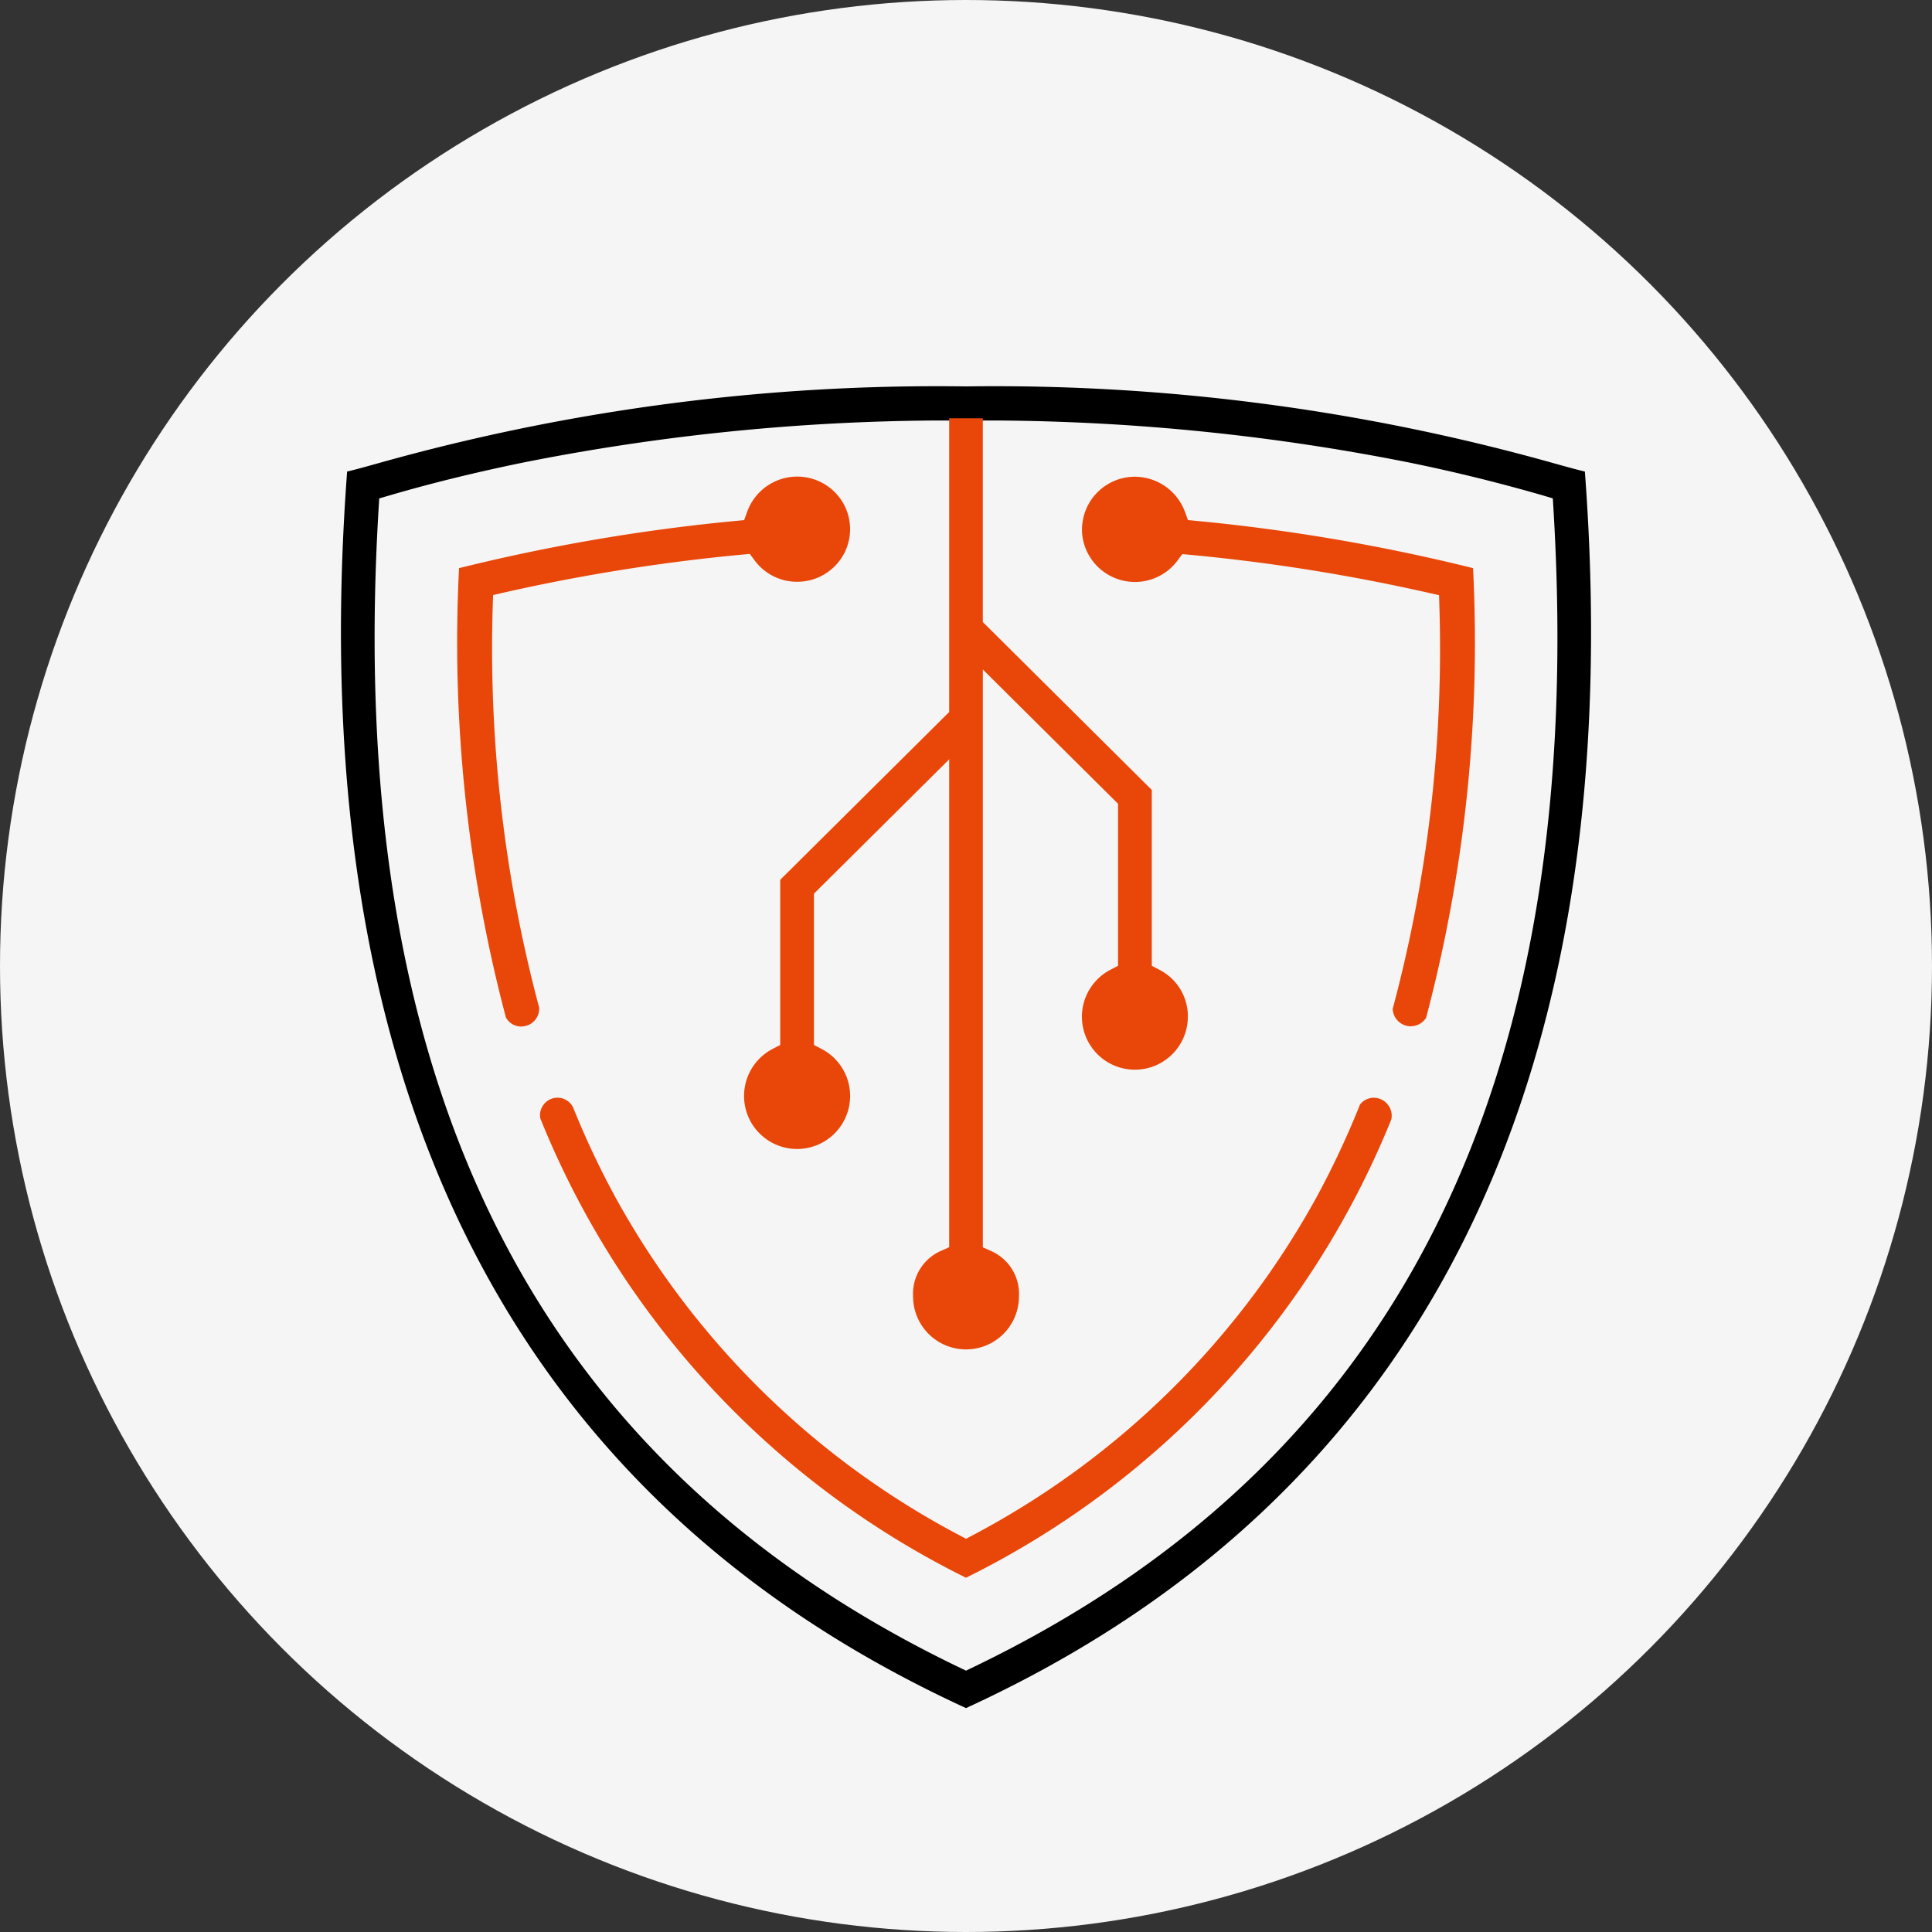
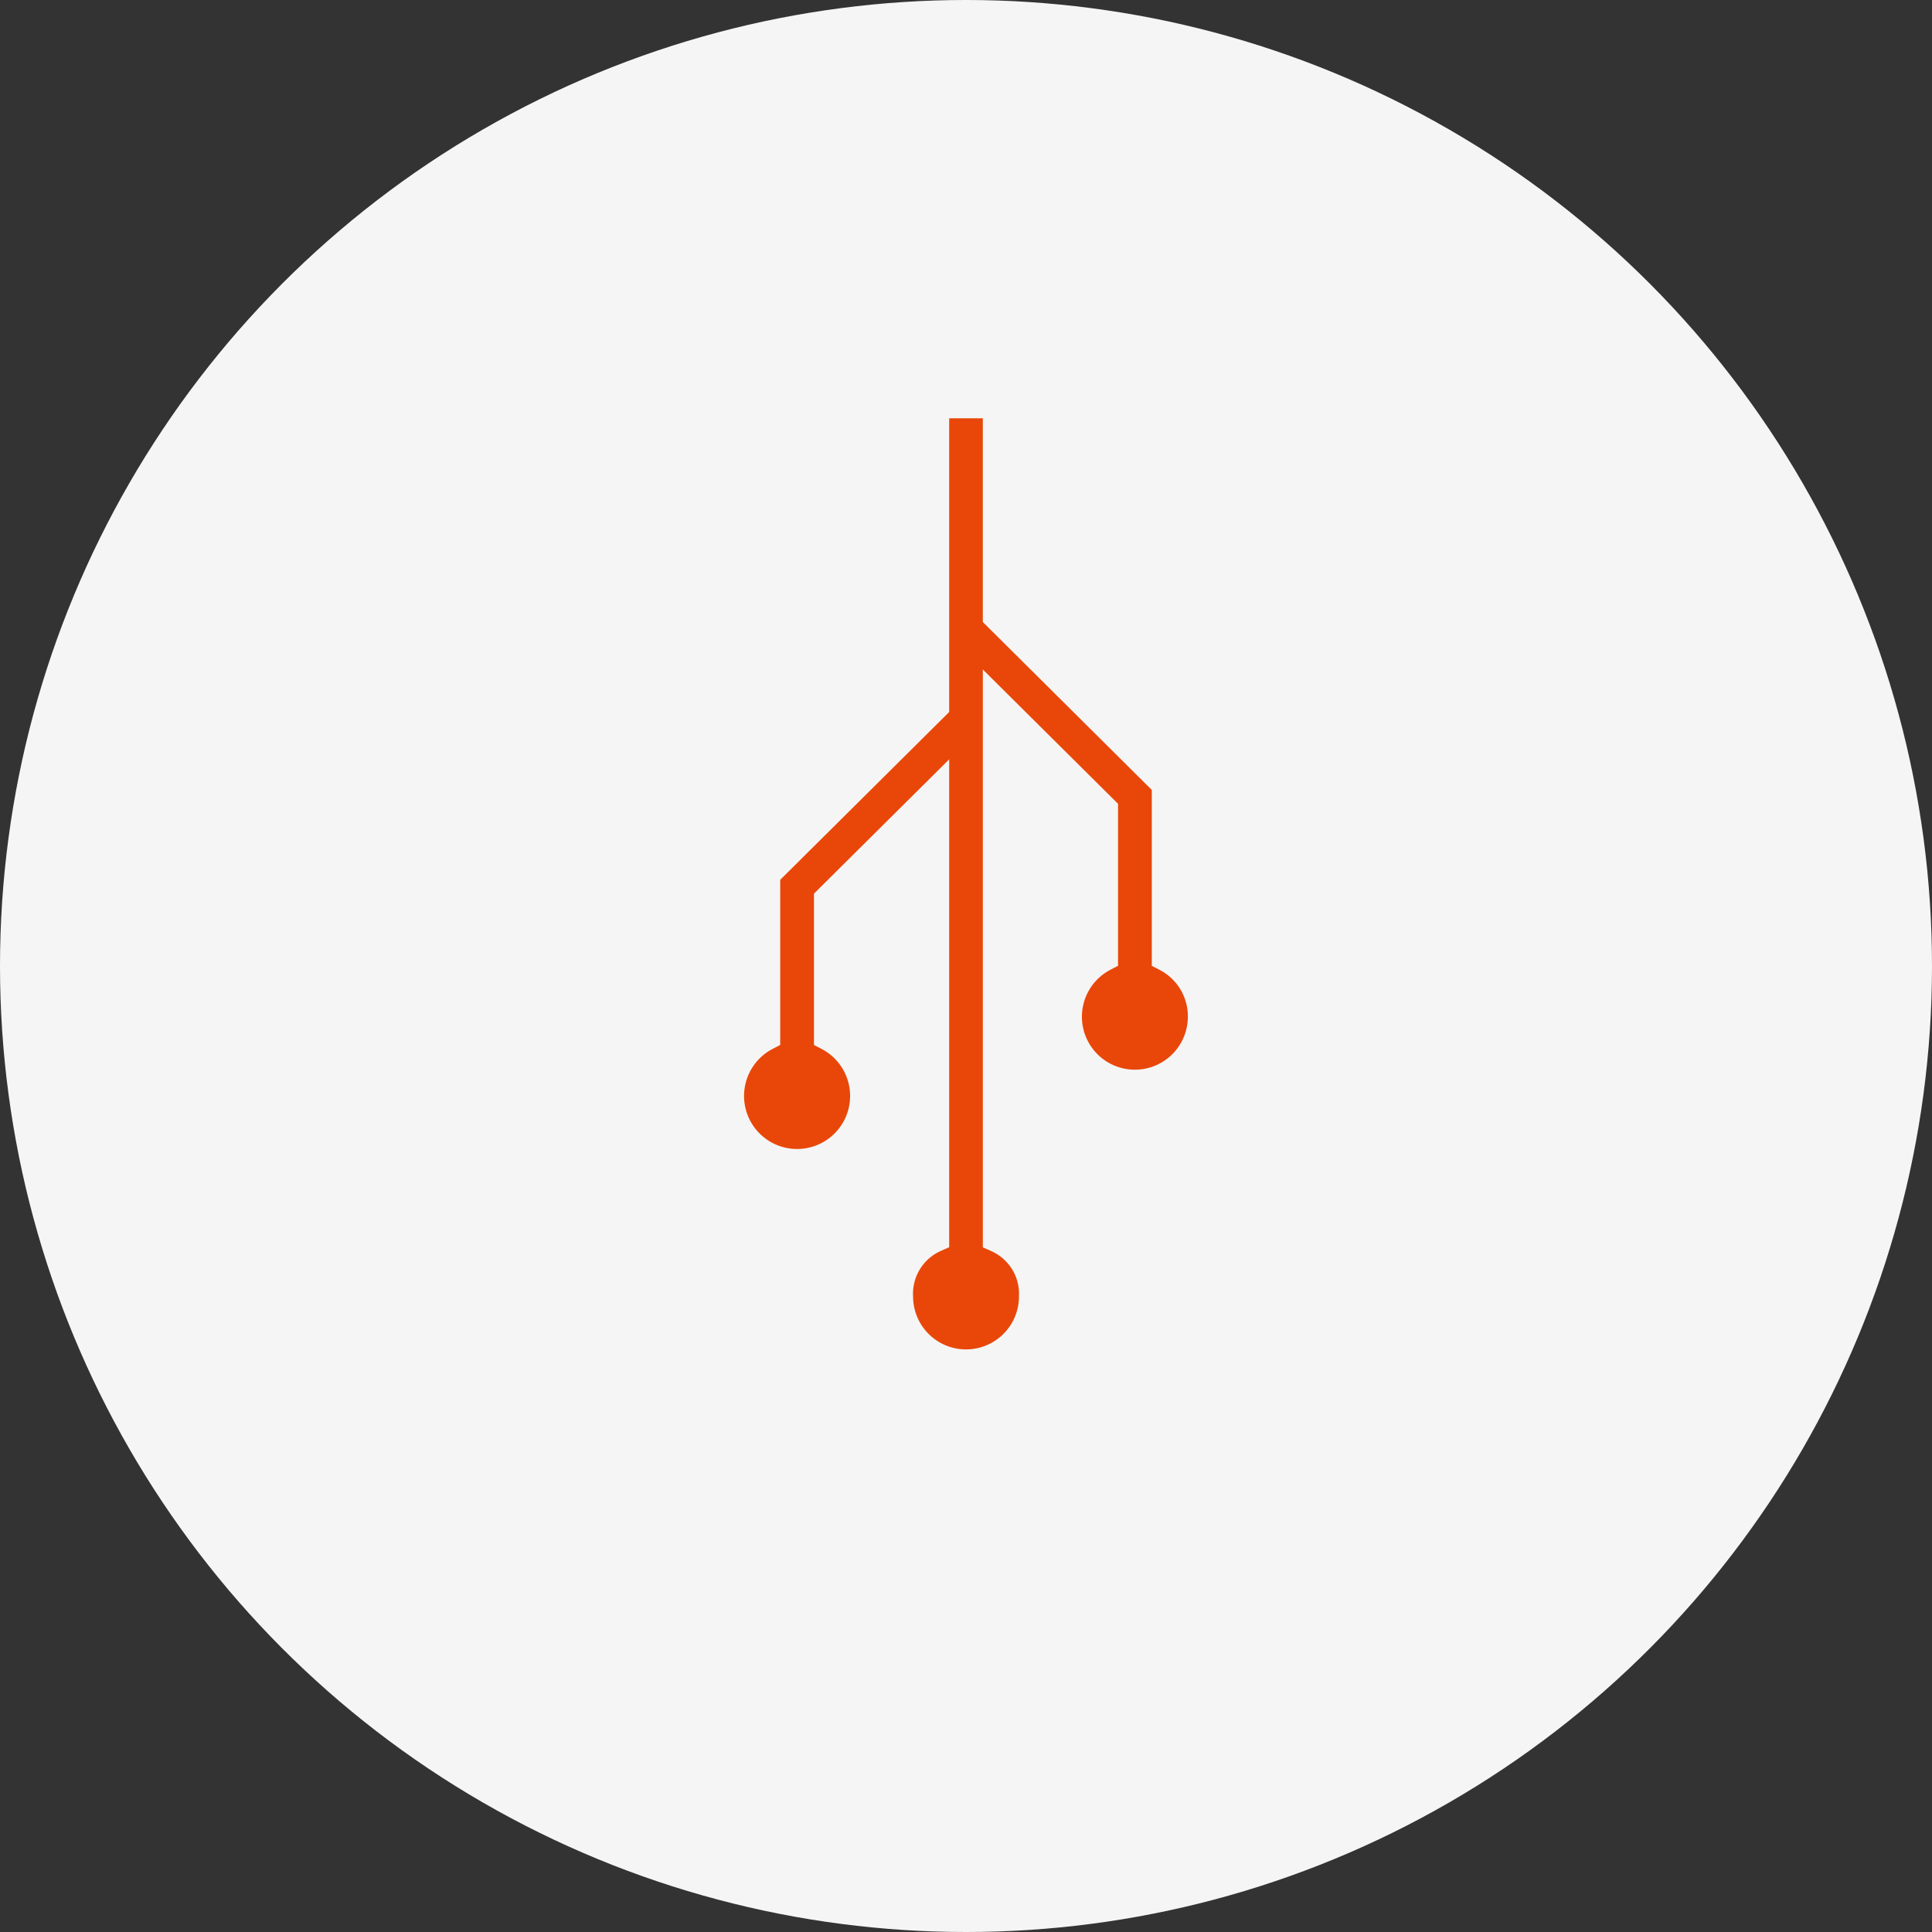
<svg xmlns="http://www.w3.org/2000/svg" width="85" height="85">
  <rect width="100%" height="100%" fill="#333333" stroke="none" />
  <g id="グループ_263" data-name="グループ 263" transform="translate(-270 -1900)">
    <circle id="楕円形_2" data-name="楕円形 2" cx="42.5" cy="42.5" r="42.5" transform="translate(270 1900)" fill="#f5f5f5" />
    <g id="グループ_273" data-name="グループ 273" transform="translate(285 1917)">
      <g id="グループ_274" data-name="グループ 274" transform="translate(.001)">
-         <path id="パス_64" data-name="パス 64" d="M27.5 58.149C7.42 48.93-1.738 30.63.272 3.746c.306-.07.728-.186 1.335-.356A90.935 90.935 0 0127.5 0a90.94 90.94 0 0125.893 3.39c.611.17 1.03.286 1.335.356C56.74 30.63 47.582 48.93 27.5 58.149M26.771 1.5h-.629A95.865 95.865 0 007.949 3.364c-2.039.421-4 .9-5.842 1.441l-.423.123-.026.439C.132 30.687 8.5 47.371 27.229 56.372l.271.13.271-.13c18.734-9 27.1-25.686 25.573-51.006l-.027-.44-.423-.126a75.769 75.769 0 00-5.838-1.439A95.854 95.854 0 0028.857 1.5h-.629z" transform="translate(-.001)" />
        <g id="グループ_275" data-name="グループ 275" transform="translate(5.143 1.402)" fill="#e94709">
          <path id="パス_63" data-name="パス 63" d="M39.119 2.394v8.965l7.434 7.387v7.738l.34.177a2.3 2.3 0 011.246 1.959v.089a2.33 2.33 0 11-3.411-2.049l.34-.178v-7.126l-5.948-5.908V38.87l.375.167a2.058 2.058 0 011.214 1.994 2.329 2.329 0 11-4.658 0 2.059 2.059 0 011.213-2l.375-.167V17.4l-5.949 5.909v6.657l.34.177a2.333 2.333 0 11-2.165 0l.34-.177V22.7l7.434-7.383V2.394z" transform="translate(-16.023 -2.394)" />
-           <path id="パス_65" data-name="パス 65" d="M33.215 70.88a38.651 38.651 0 01-18.727-20.206.749.749 0 01.138-.6l.034-.045a.767.767 0 011.266.15 37.409 37.409 0 001.862 3.956 36.923 36.923 0 0015.129 14.872l.3.158.3-.158a36.925 36.925 0 0015.122-14.872 38.445 38.445 0 001.911-4.073.768.768 0 01.612-.3.8.8 0 01.191.027.79.79 0 01.483.367.78.78 0 01.089.567 38.648 38.648 0 01-18.71 20.157" transform="translate(-10.859 -19.868)" />
-           <path id="パス_66" data-name="パス 66" d="M11.578 30.661a.782.782 0 01-.681-.4 64.554 64.554 0 01-2.062-19.77 83 83 0 0112.143-2.075l.4-.038.138-.378a2.338 2.338 0 014.068-.6 2.306 2.306 0 01-.488 3.237 2.32 2.32 0 01-1.382.454 2.316 2.316 0 01-1.874-.939l-.213-.287-.357.033a82.54 82.54 0 00-10.459 1.667l-.479.109-.015.488a61.3 61.3 0 002.042 17.661.782.782 0 01-.778.832" transform="translate(-8.783 -3.897)" />
-           <path id="パス_67" data-name="パス 67" d="M66.462 30.647a.8.8 0 01-.764-.762 61.188 61.188 0 002.055-17.716l-.015-.488-.479-.108A82.427 82.427 0 0056.8 9.906l-.357-.033-.213.287a2.333 2.333 0 01-4.2-1.258v-.118a2.328 2.328 0 012.328-2.315A2.358 2.358 0 0156.554 8l.137.376.4.038a83.352 83.352 0 0112.143 2.076 64.573 64.573 0 01-2.065 19.784.8.8 0 01-.676.372z" transform="translate(-24.57 -3.897)" />
        </g>
      </g>
    </g>
  </g>
</svg>